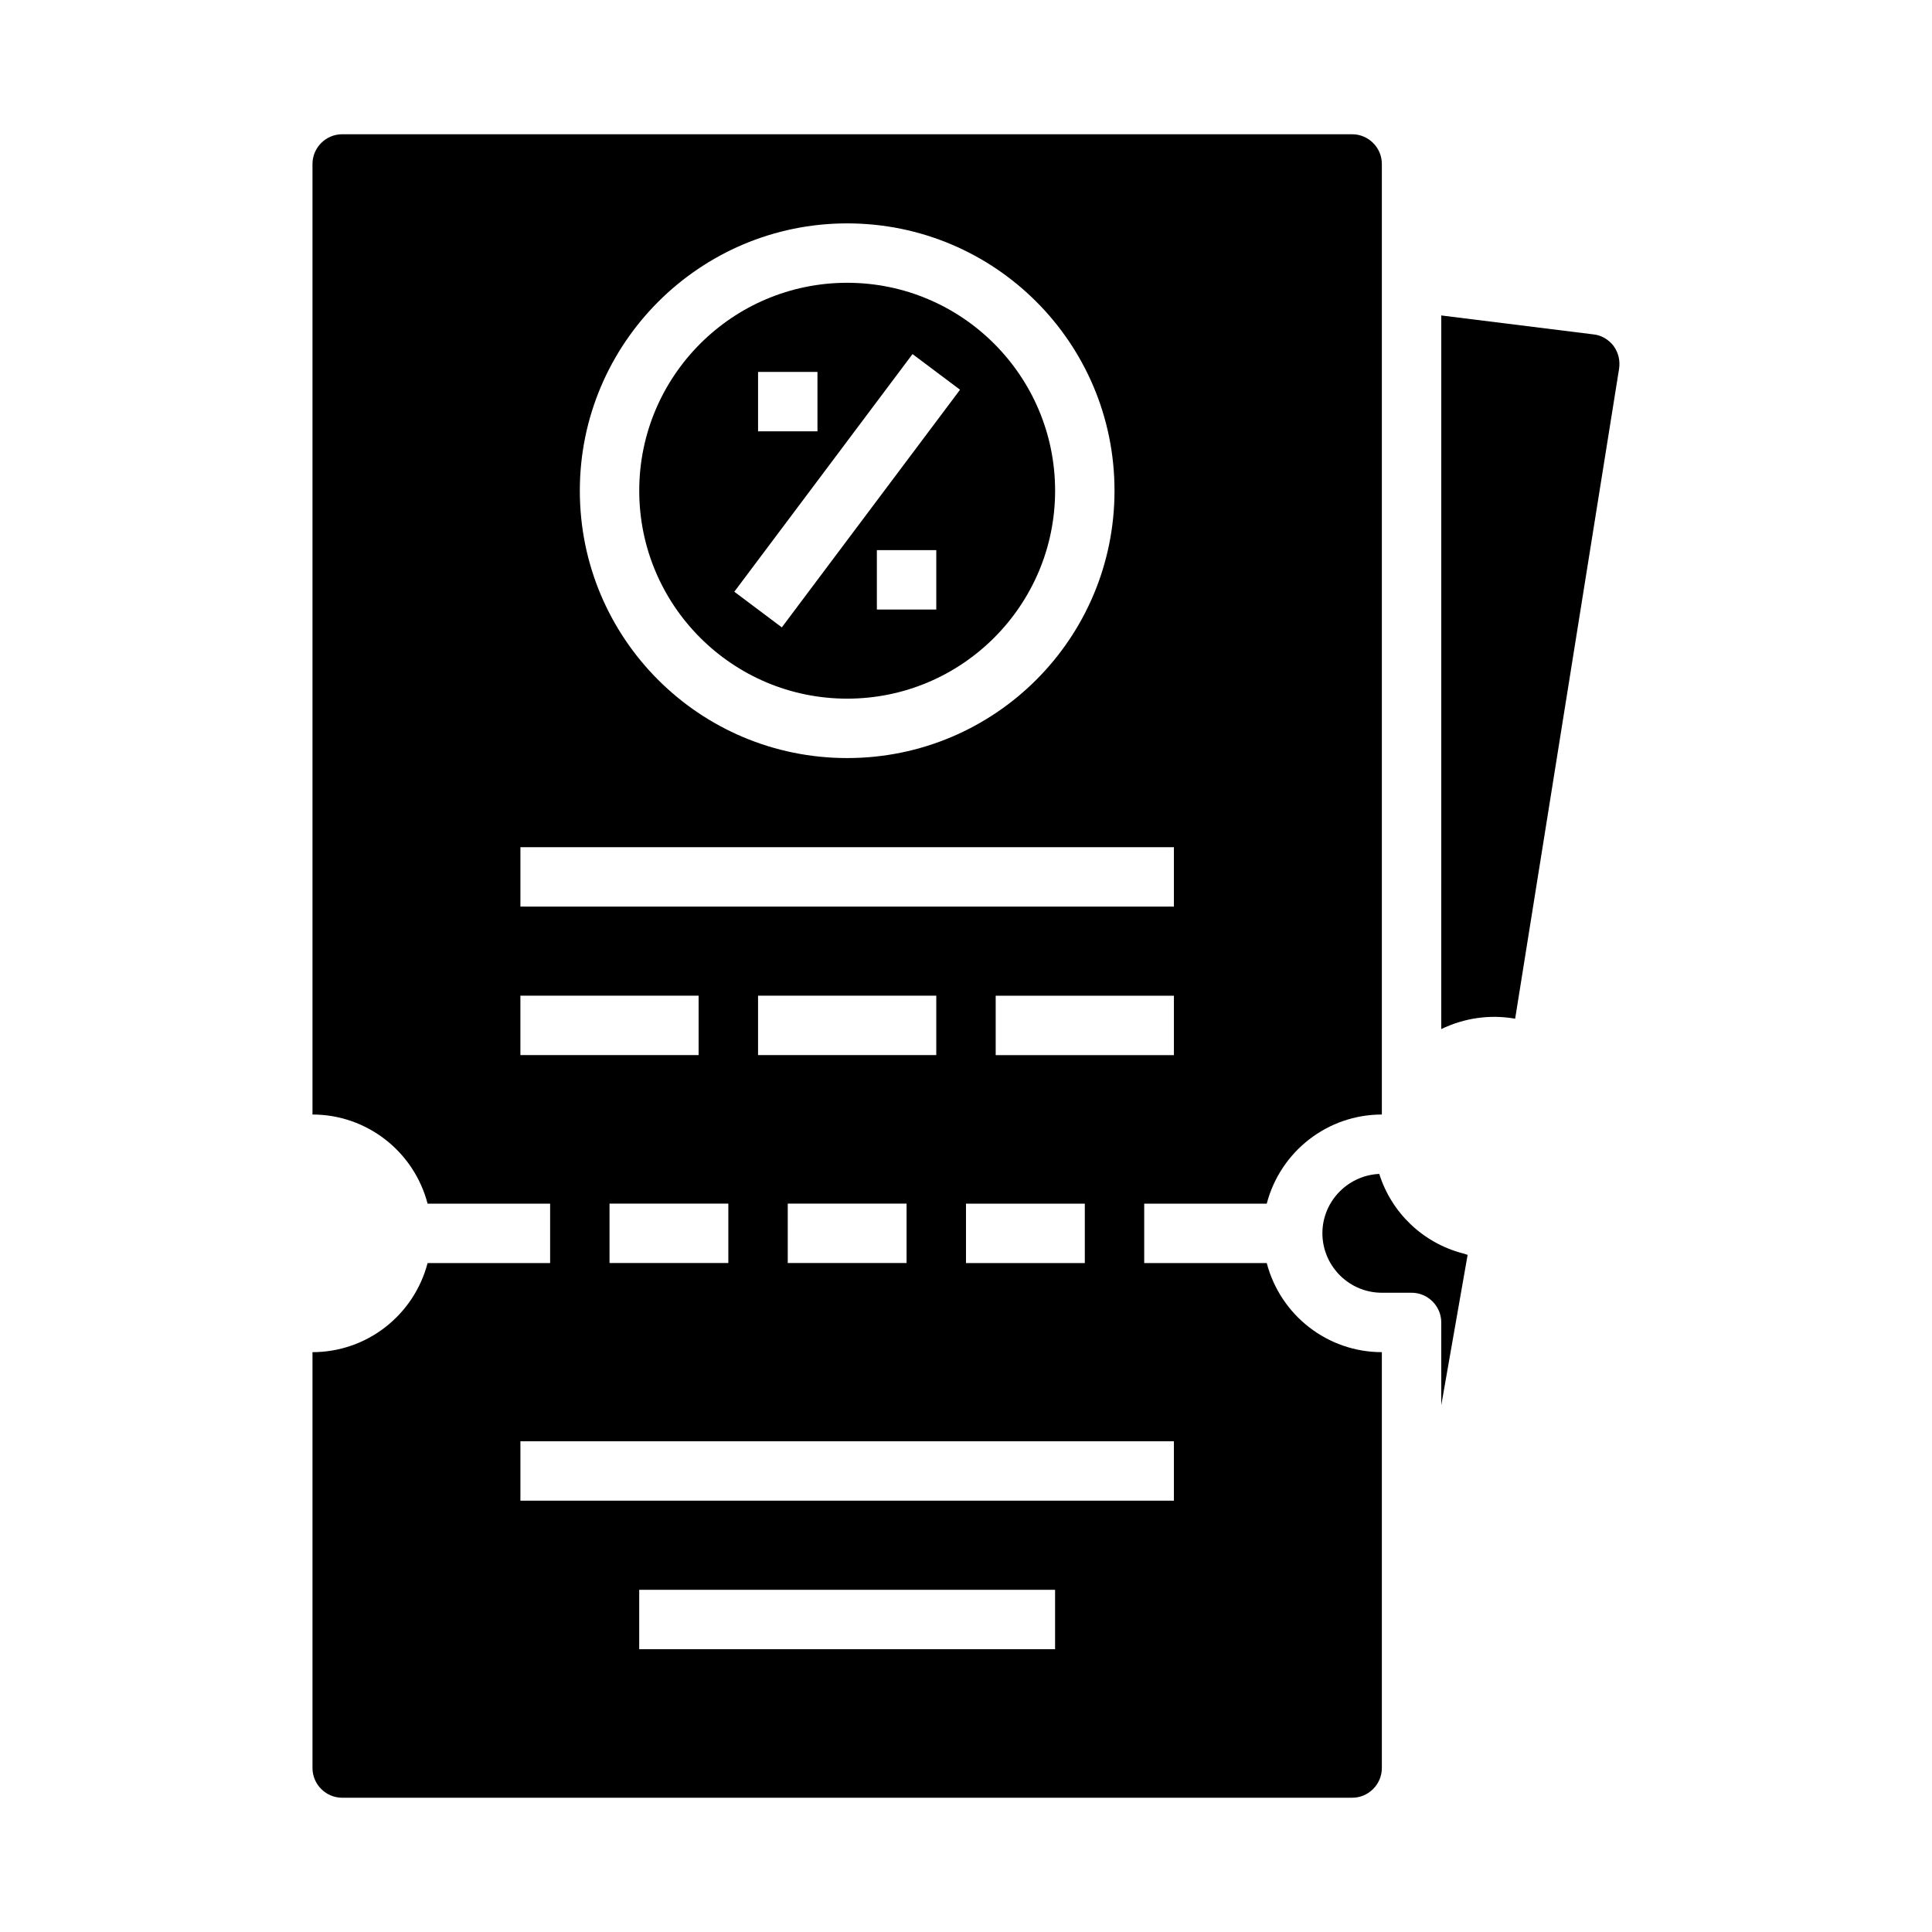
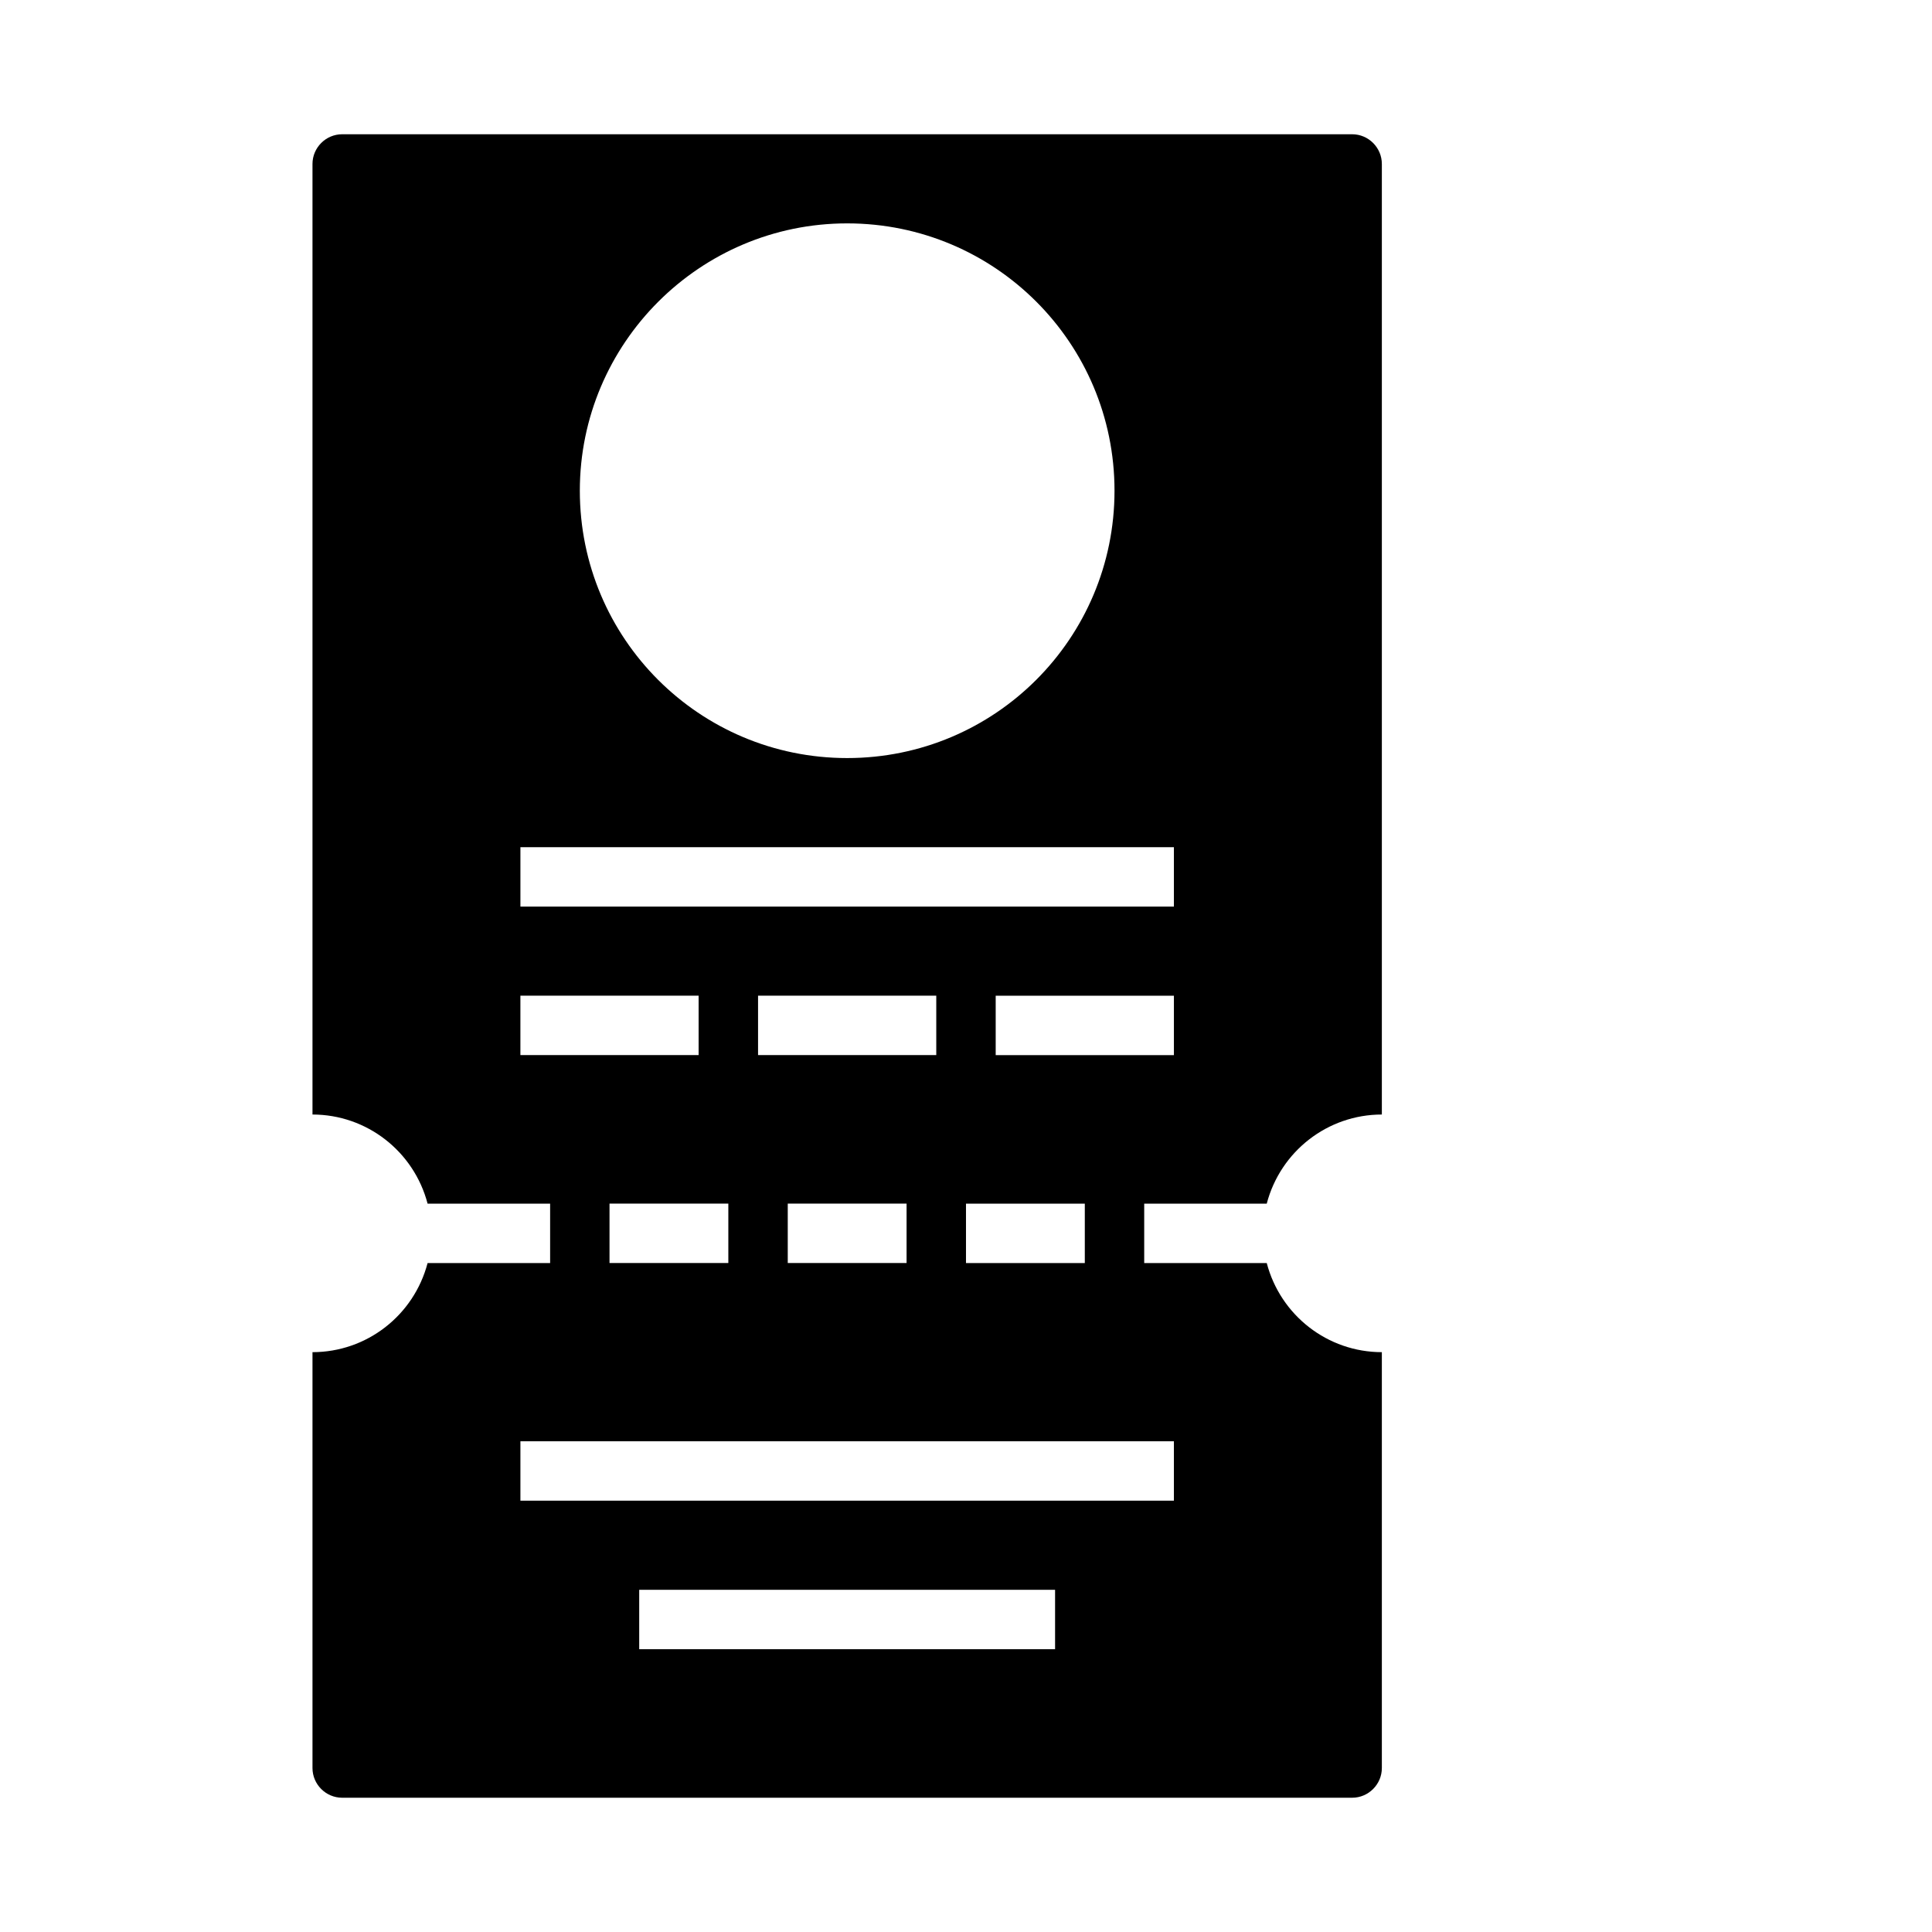
<svg xmlns="http://www.w3.org/2000/svg" fill="#000000" width="800px" height="800px" version="1.1" viewBox="144 144 512 512">
  <g>
    <path d="m479.7 478.72h-32.473v-15.742h32.473c3.641-13.875 16.137-23.617 30.504-23.617v-251.91c0-4.328-3.543-7.871-7.871-7.871h-267.65c-4.328 0-7.871 3.543-7.871 7.871v251.91c14.367 0 26.863 9.742 30.504 23.617h32.473v15.742h-32.473c-3.641 13.875-16.137 23.617-30.504 23.617v110.21c0 4.328 3.543 7.871 7.871 7.871h267.65c4.328 0 7.871-3.543 7.871-7.871v-110.21c-14.367 0-26.863-9.742-30.504-23.617zm-24.602-55.105h-47.23v-15.742h47.23zm-23.613 39.363v15.742h-31.488v-15.742zm-62.977-259.78c39.164 0 70.848 31.684 70.848 70.848s-31.684 70.848-70.848 70.848c-39.164 0-70.848-31.684-70.848-70.848 0-39.066 31.781-70.848 70.848-70.848zm-86.594 165.31h173.18v15.742h-173.18zm62.977 55.102v-15.742h47.23v15.742zm39.359 39.363v15.742h-31.488v-15.742zm-102.34-39.363v-15.742h47.23v15.742zm55.105 39.363v15.742h-31.488v-15.742zm86.59 118.08h-110.21v-15.742h110.21zm31.488-39.359h-173.18v-15.742h173.18z" />
-     <path d="m368.51 329.15c30.406 0 55.105-24.699 55.105-55.105s-24.699-55.105-55.105-55.105-55.105 24.699-55.105 55.105c0 30.41 24.699 55.105 55.105 55.105zm23.613-23.613h-15.742v-15.742h15.742zm-47.23-62.977h15.742v15.742h-15.742zm40.934-4.723 12.594 9.445-47.23 62.977-12.594-9.445z" />
-     <path d="m509.52 455.1c-8.66 0.395-15.449 7.773-15.055 16.434 0.395 8.363 7.281 15.055 15.742 15.055h7.871c4.328 0 7.871 3.543 7.871 7.871v21.941l6.988-39.852-1.277-0.395c-10.531-2.75-18.895-10.723-22.141-21.055z" />
-     <path d="m571.61 235.67c-1.277-1.672-3.246-2.856-5.312-3.051l-40.344-5.019-0.004 189.12c6.102-2.953 12.891-3.938 19.582-2.754l27.551-172.3c0.297-2.164-0.195-4.231-1.473-6z" />
  </g>
</svg>